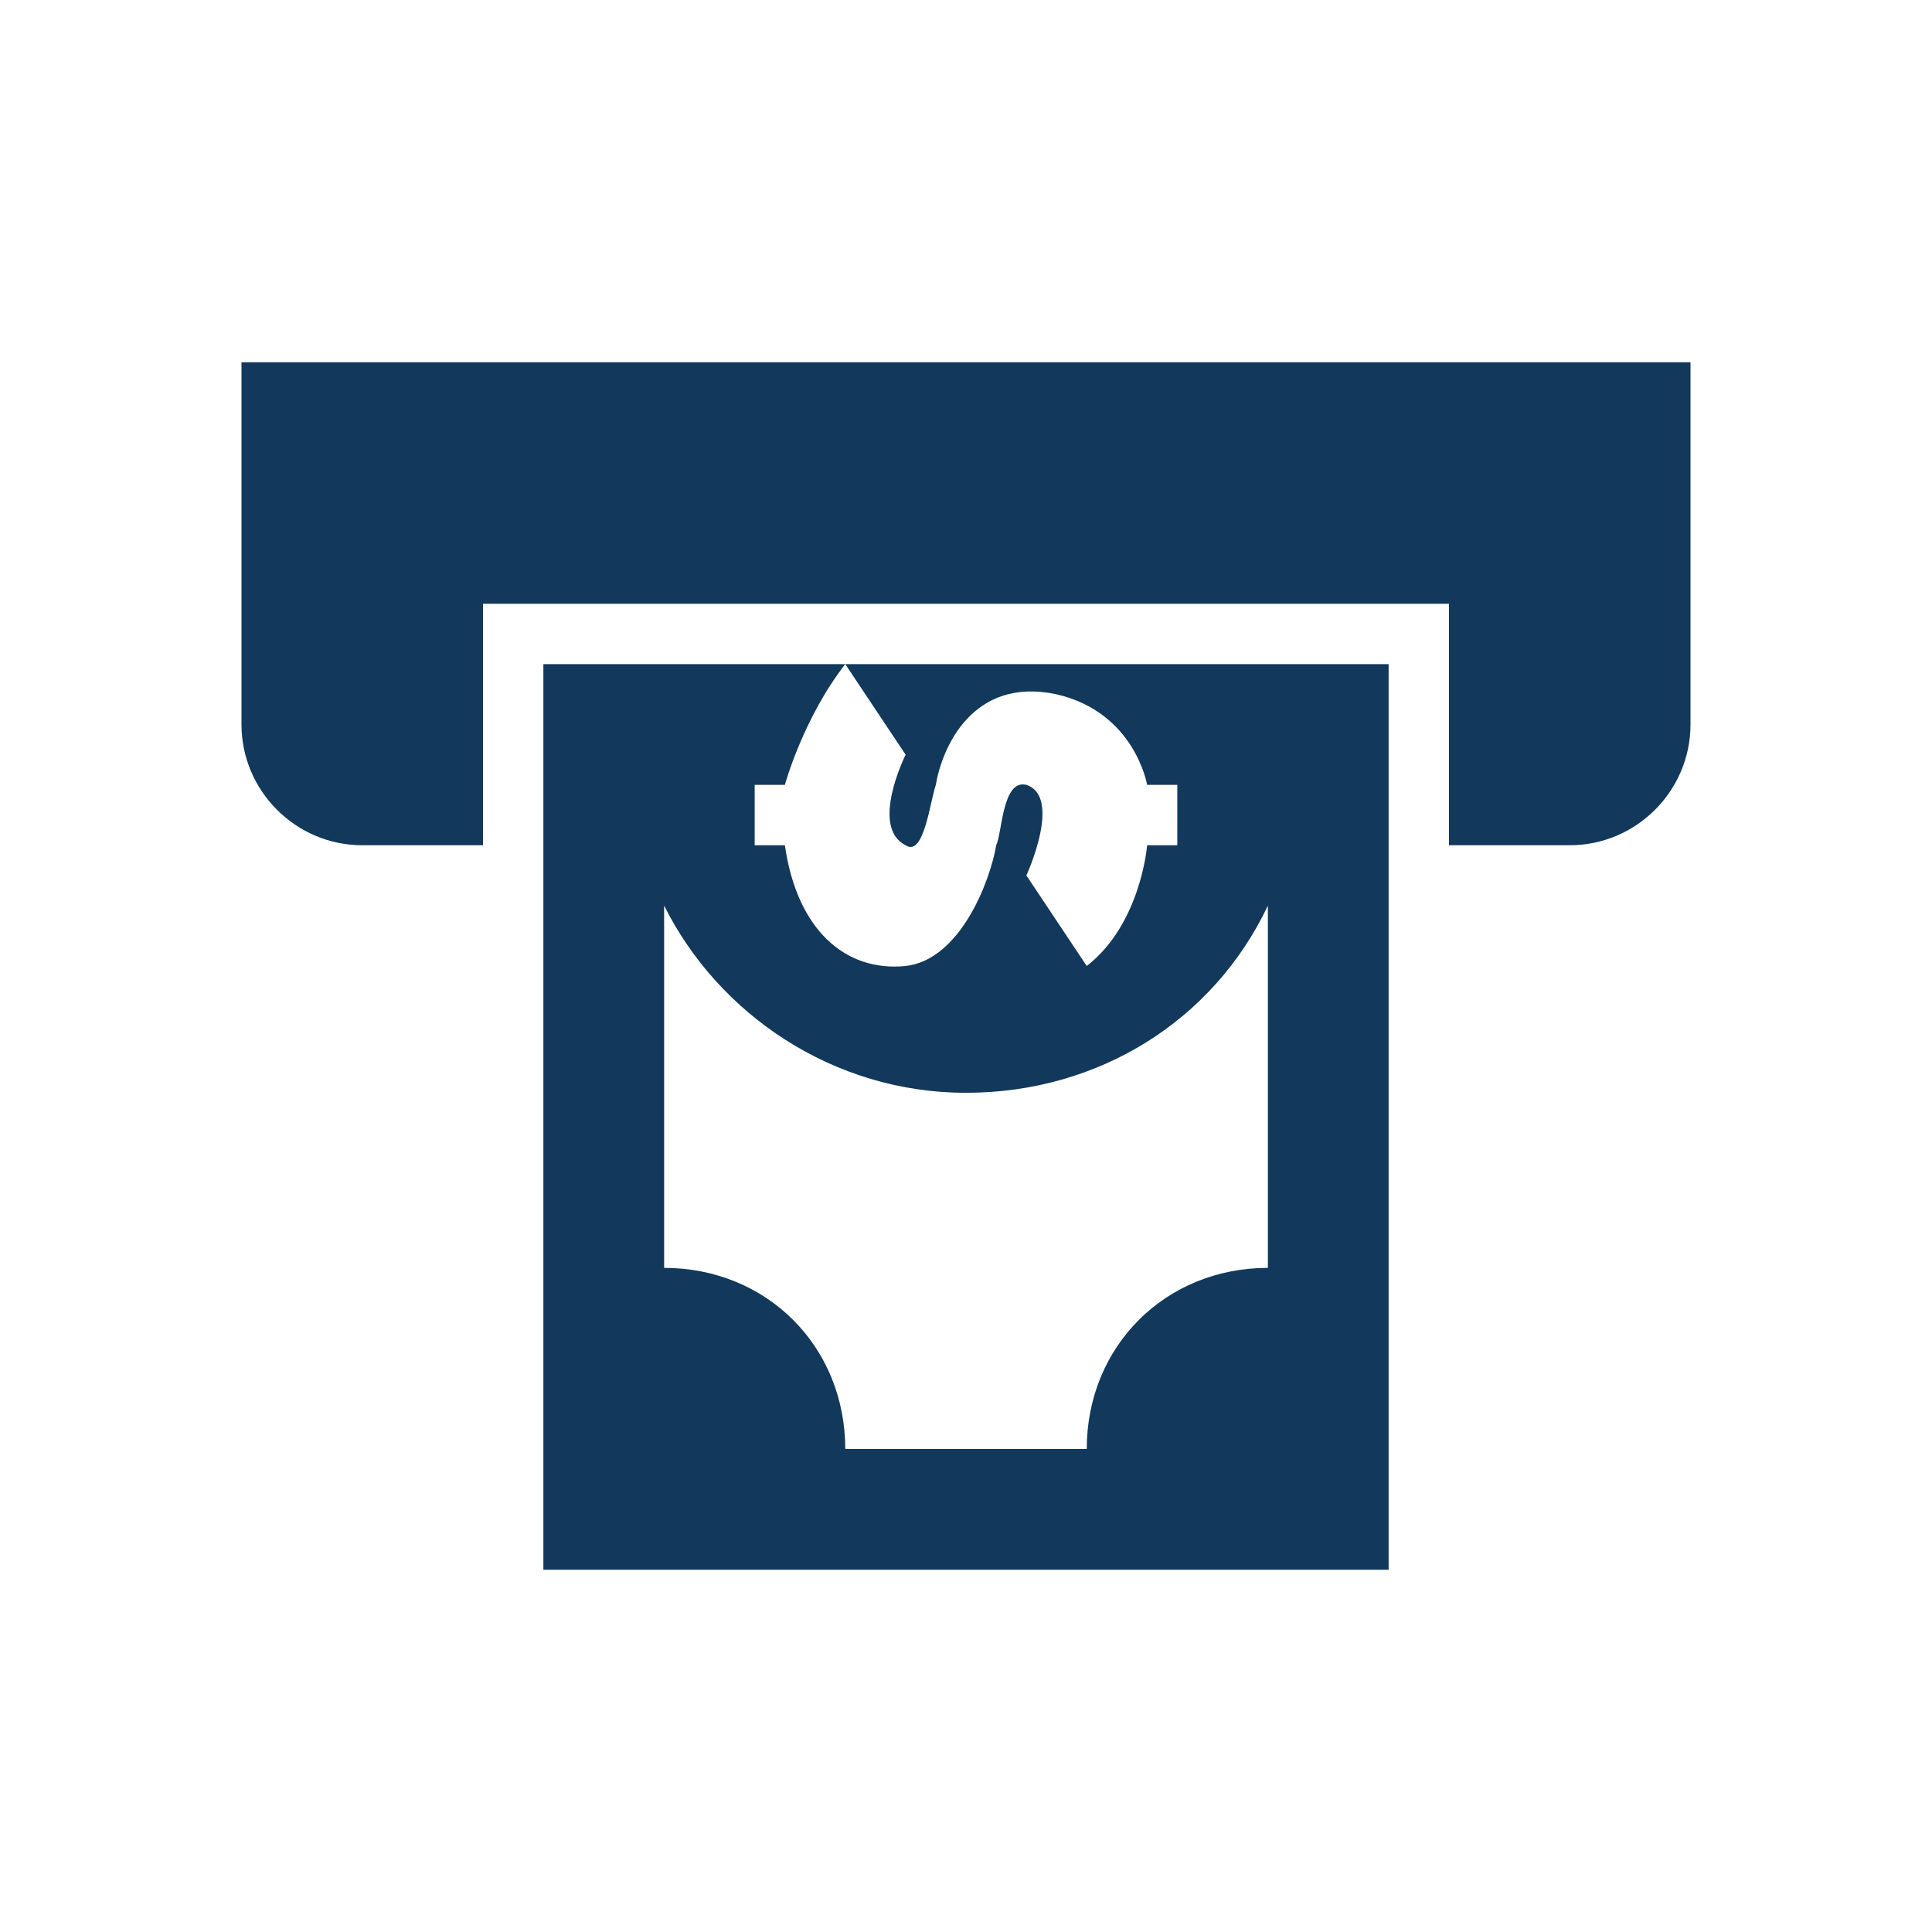
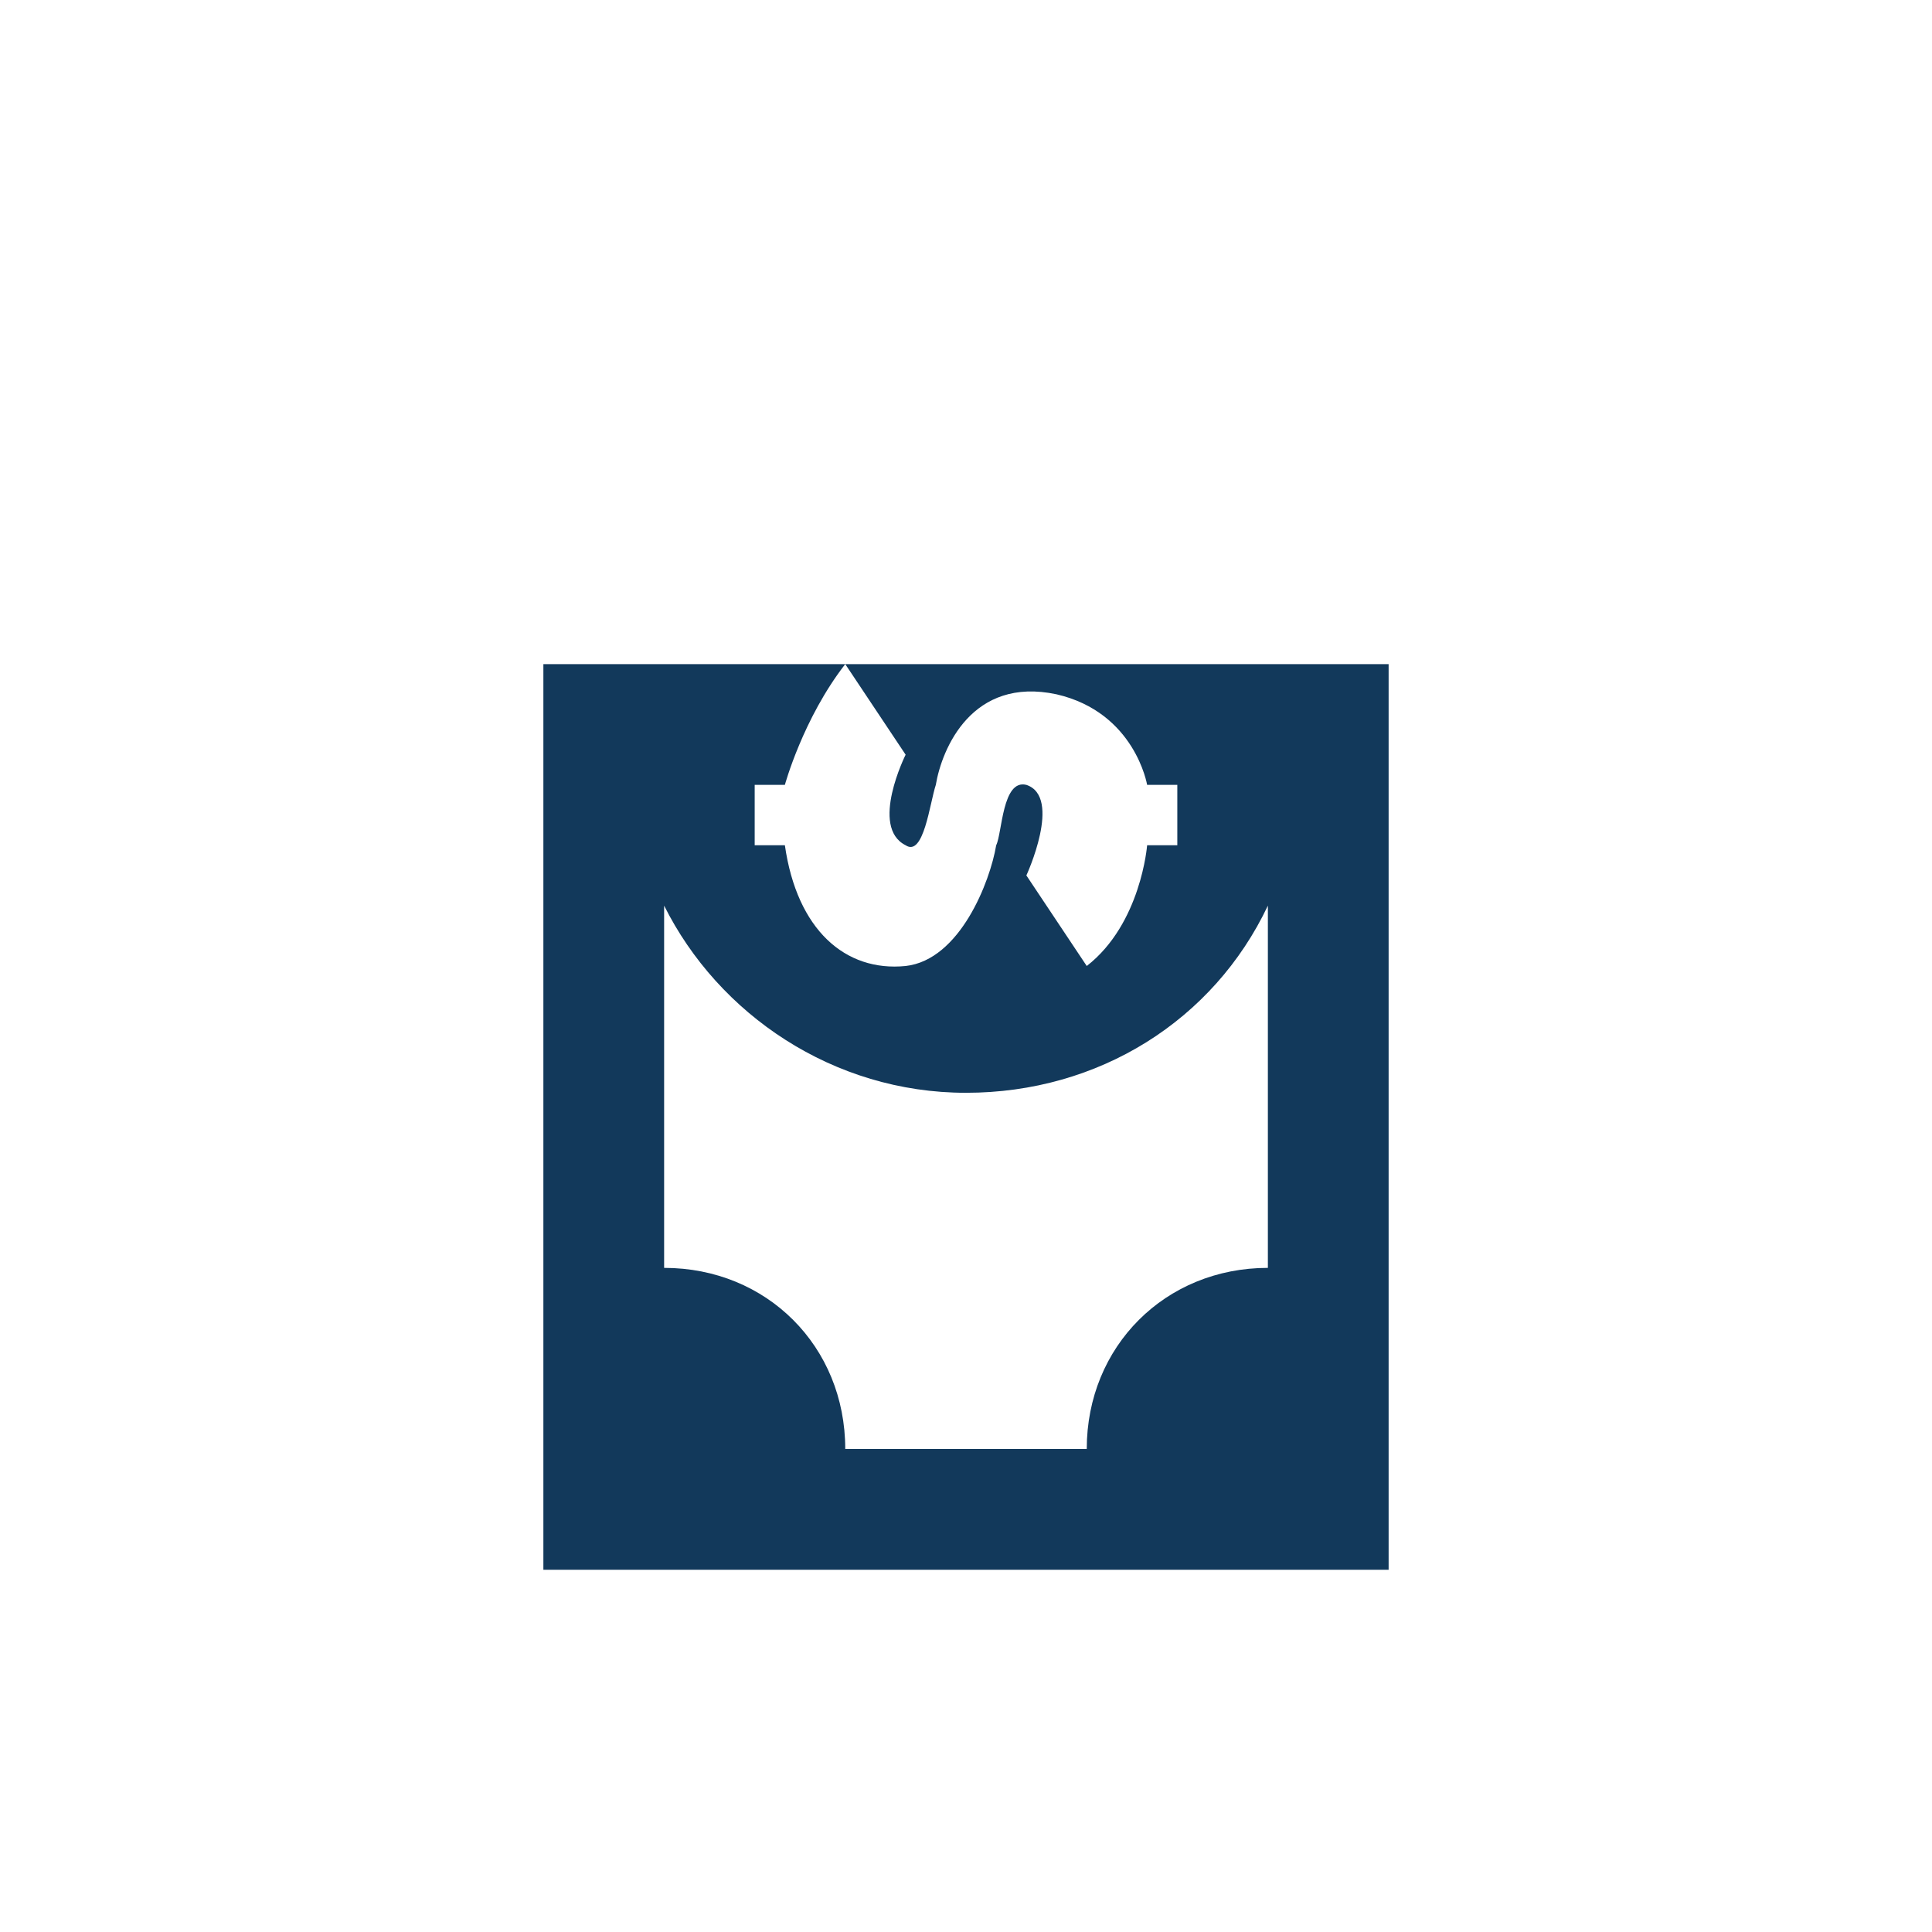
<svg xmlns="http://www.w3.org/2000/svg" id="Layer_1" viewBox="0 0 32 32" width="32" height="32">
  <style>.st0{fill:#12395b}</style>
  <path d="M15 12.5s-.6 1.2 0 1.5c.3.2.4-.7.5-1 .1-.6.6-1.8 2-1.5 1.3.3 1.5 1.5 1.5 1.5h.5v1H19s-.1 1.3-1 2l-1-1.5s.6-1.3 0-1.5c-.4-.1-.4.8-.5 1-.1.6-.6 1.9-1.5 2-1 .1-1.8-.6-2-2h-.5v-1h.5s.3-1.1 1-2H9v15h14V11h-9l1 1.5zm6 2.5v6c-1.7 0-3 1.3-3 3h-4c0-1.7-1.3-3-3-3v-6c.9 1.8 2.8 3.1 5 3.1s4.1-1.2 5-3.1z" class="st0" />
-   <path d="M4 6v6c0 1.1.9 2 2 2h2v-4h16v4h2c1.1 0 2-.9 2-2V6H4z" class="st0" />
</svg>